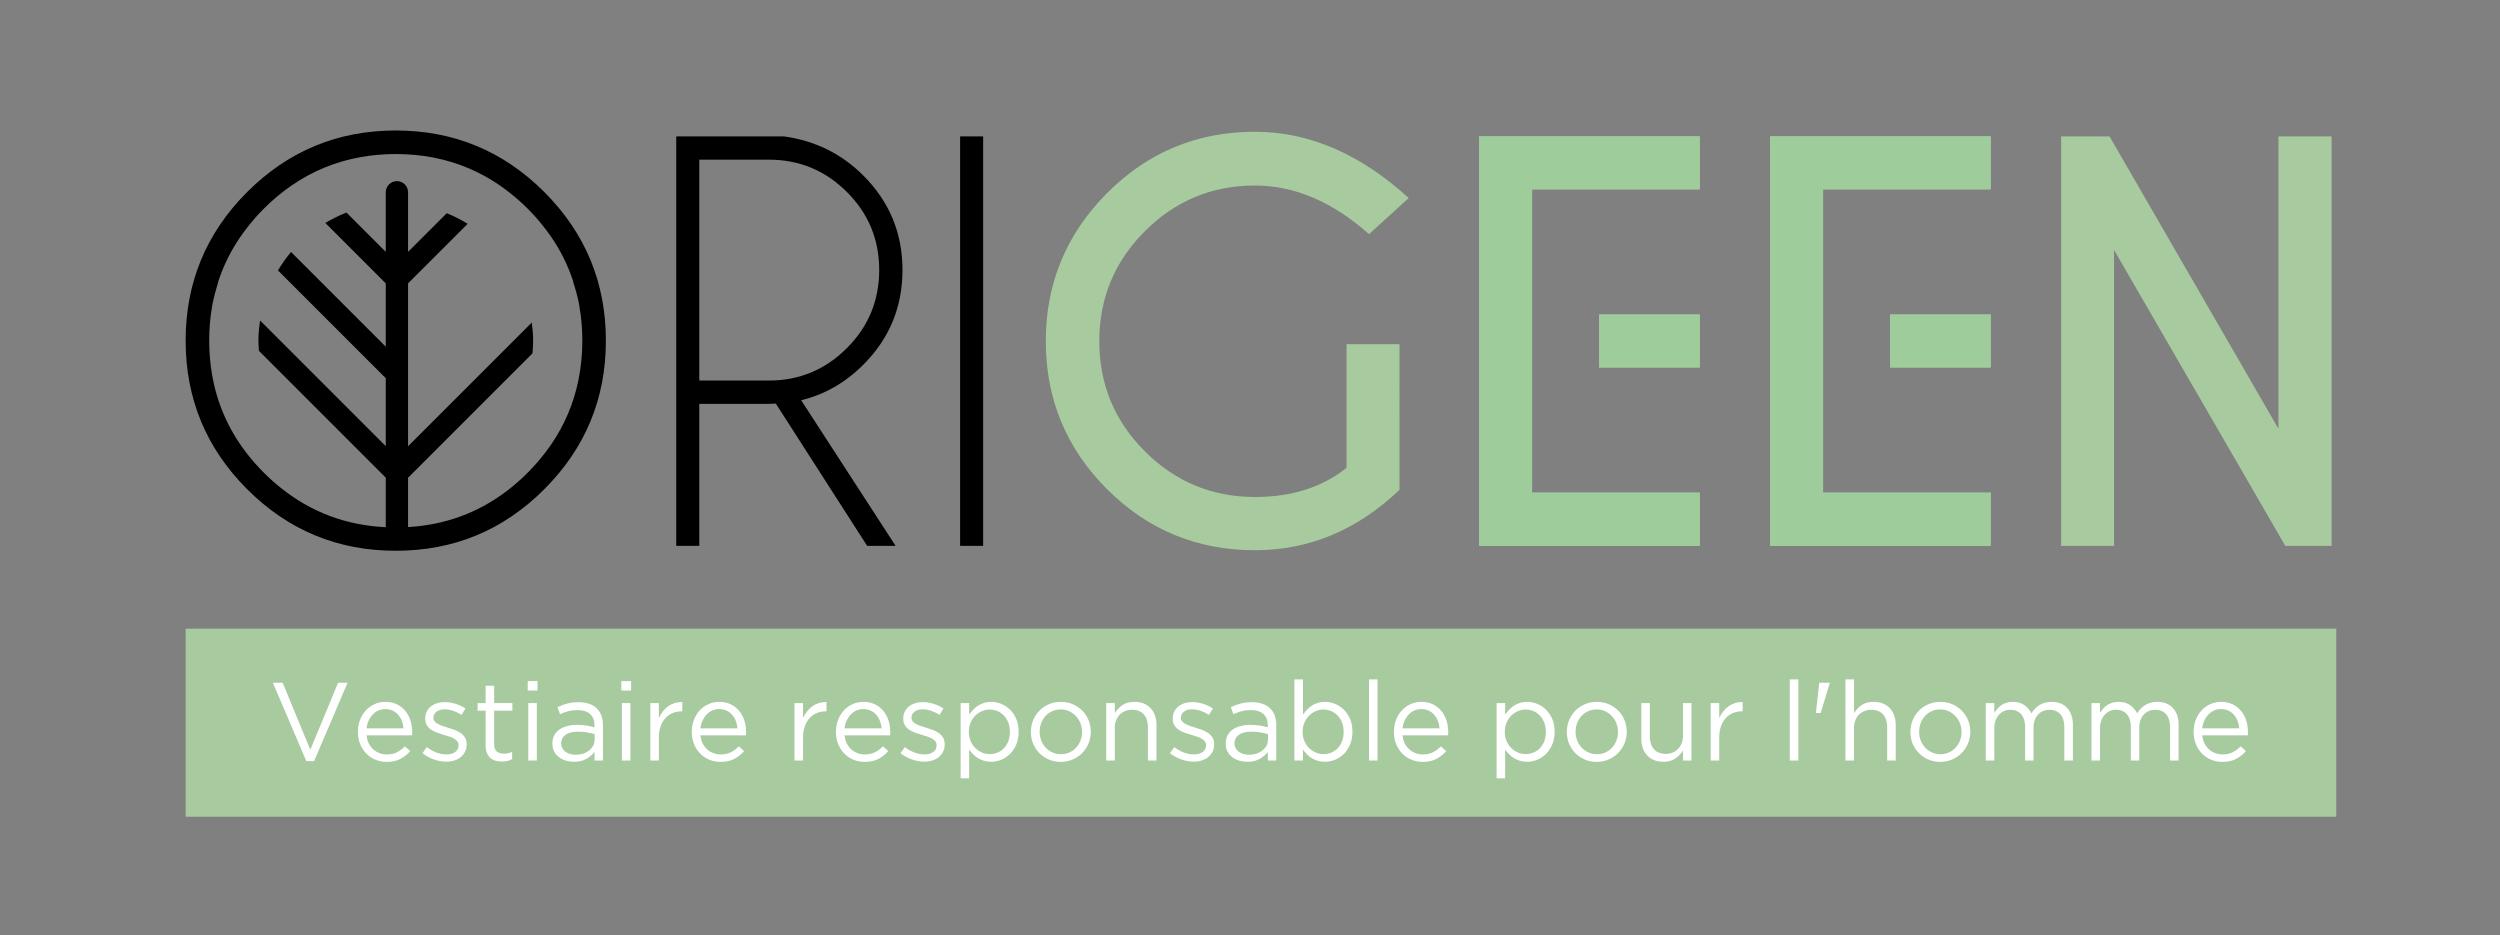
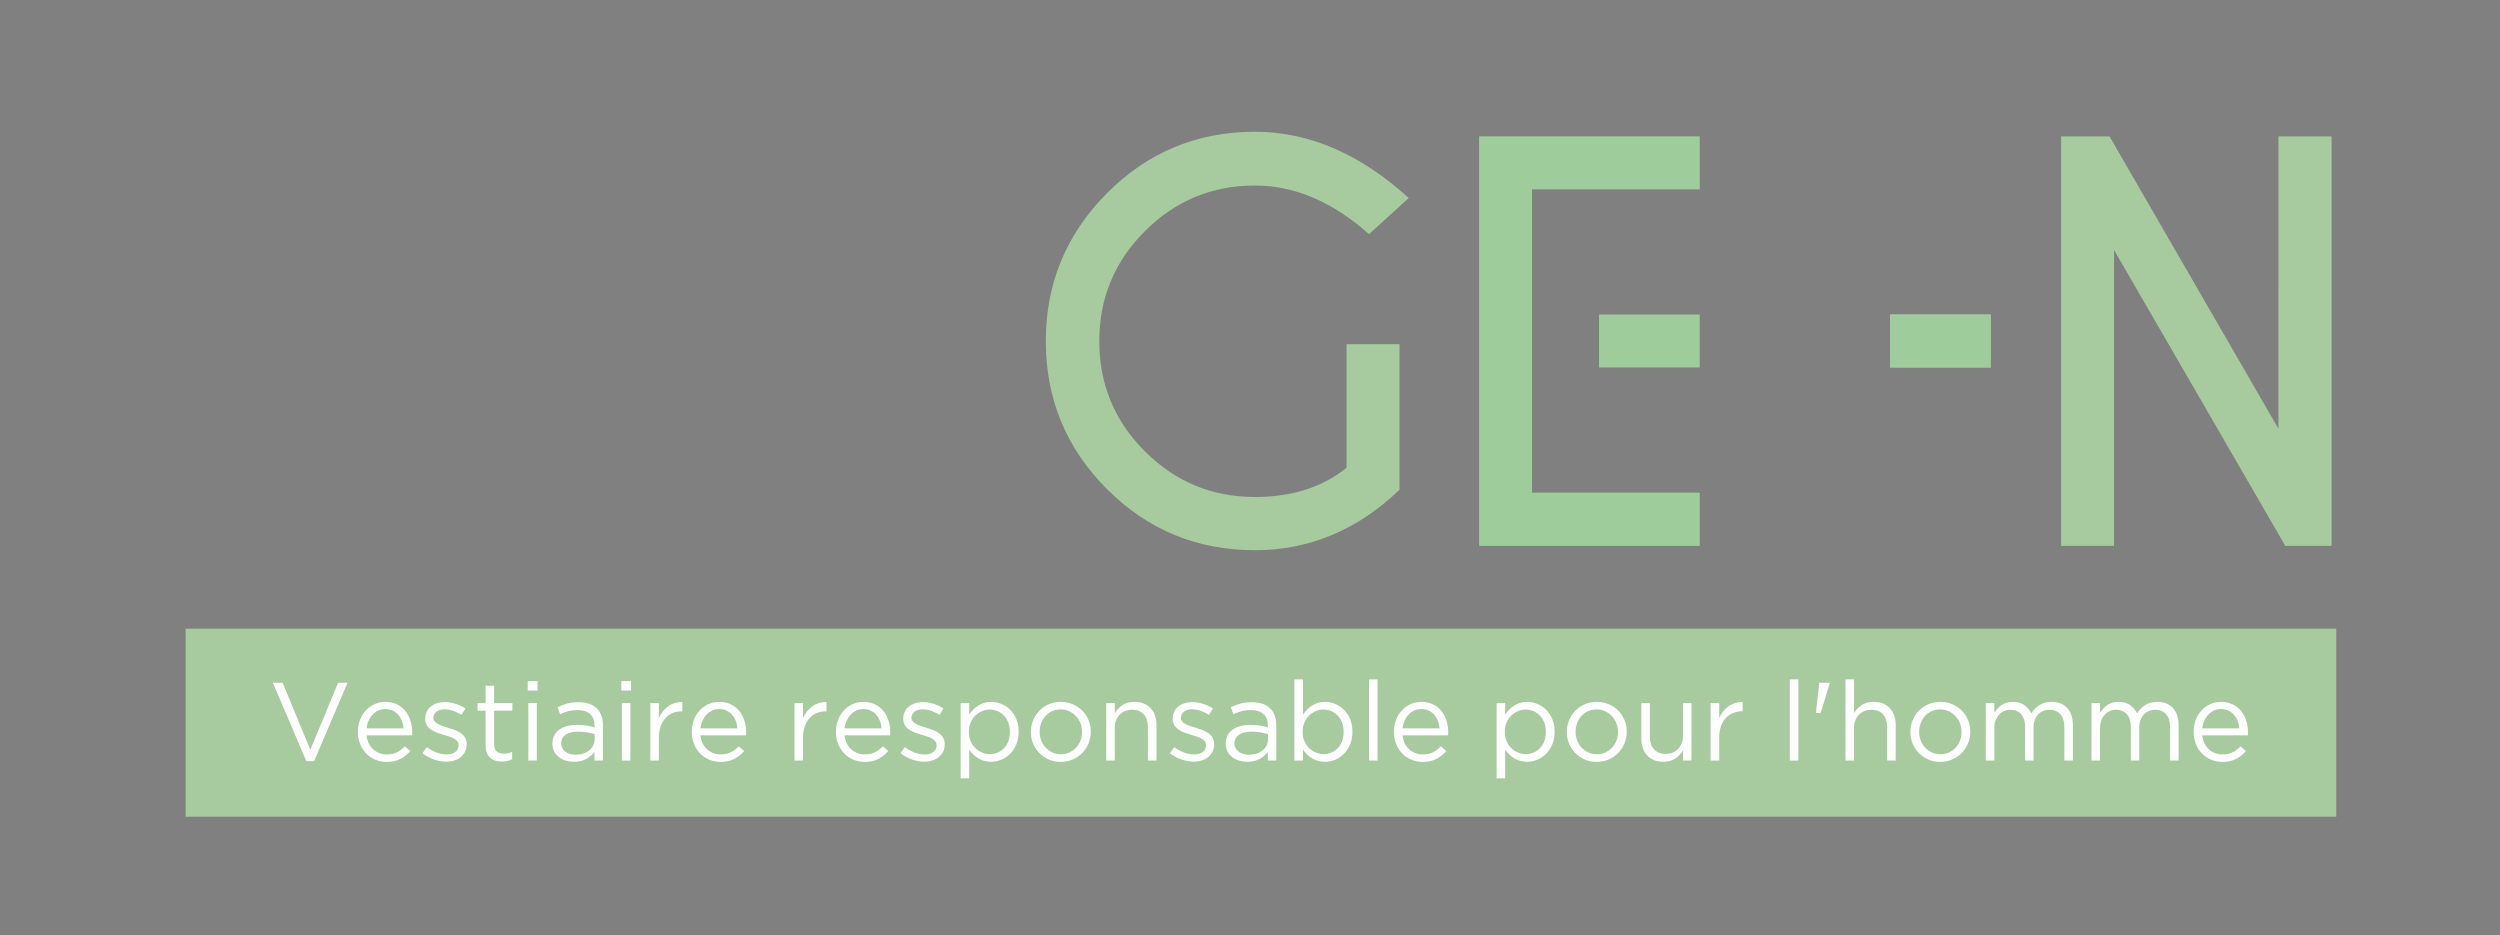
<svg xmlns="http://www.w3.org/2000/svg" width="353.667" height="132.333">
  <rect width="100%" height="100%" fill="#808080" stroke="none" />
  <path fill="#A7CA9F" d="M330.505 115.542H26.262V88.937h304.243v13.302M197.983 69.293c-5.961 5.699-12.78 8.545-20.457 8.545-8.184 0-15.161-2.881-20.929-8.649-5.766-5.771-8.651-12.744-8.651-20.928 0-8.161 2.886-15.136 8.651-20.928 5.769-5.794 12.745-8.693 20.929-8.693 7.654 0 14.902 3.128 21.765 9.376l-5.617 5.109c-5.164-4.588-10.545-6.879-16.146-6.879-6.057 0-11.243 2.149-15.548 6.444-4.311 4.295-6.465 9.484-6.465 15.571 0 6.109 2.154 11.307 6.465 15.605 4.306 4.292 9.491 6.442 15.548 6.442 5.214 0 9.535-1.374 12.964-4.129V48.694h7.493l-.002 20.599zm93.599-50.001h6.844l23.896 41.354V19.292h7.523v57.932h-6.551L299.07 35.369v41.855h-7.49V19.292h.002z" />
  <g fill="#A7CA9F">
-     <path d="M226.208 44.492h14.246v7.495h-14.246v-7.495z" />
-     <path d="M209.246 19.292v57.932h31.209v-7.53h-23.716V26.788h23.716v-7.496" />
-   </g>
+     </g>
  <g fill="#9ECC9B">
    <path d="M226.208 44.492h14.246v7.495h-14.246v-7.495z" />
    <path d="M209.246 19.292v57.932h31.209v-7.53h-23.716V26.788h23.716v-7.496" />
  </g>
  <g fill="#A7CA9F">
    <path d="M267.376 44.492h14.244v7.495h-14.244v-7.495z" />
-     <path d="M250.414 19.292v57.932h31.209v-7.53h-23.72V26.788h23.72v-7.496" />
  </g>
  <g fill="#9ECC9B">
    <path d="M267.376 44.492h14.244v7.495h-14.244v-7.495z" />
-     <path d="M250.414 19.292v57.932h31.209v-7.53h-23.72V26.788h23.72v-7.496" />
  </g>
-   <path d="M109.753 57.095c-.317.023-.641.034-.979.034h-9.847v20.095h-3.261V19.292h15.208c4.42.606 8.171 2.449 11.262 5.545 3.693 3.687 5.535 8.144 5.535 13.355 0 5.238-1.842 9.703-5.535 13.395-2.56 2.564-5.493 4.236-8.798 5.034l13.36 20.603h-4.022l-12.923-20.129zM98.927 22.587v31.246h9.847c4.298 0 7.972-1.525 11.026-4.58 3.053-3.052 4.577-6.74 4.577-11.061s-1.524-8.003-4.577-11.04c-3.055-3.046-6.729-4.565-11.026-4.565h-9.847zm40.156-3.295v57.932h-3.259V19.292h3.259zm-62.081 7.874c-5.802-5.802-12.81-8.707-21.018-8.707-8.206 0-15.211 2.905-21.02 8.707-5.803 5.81-8.703 12.816-8.703 21.02 0 8.208 2.9 15.215 8.703 21.02 5.809 5.811 12.815 8.709 21.02 8.709 8.207 0 15.215-2.898 21.018-8.709 5.804-5.805 8.71-12.812 8.71-21.02 0-8.204-2.906-15.21-8.71-21.02zm.915 35.791c-.291.43-.609.839-.923 1.251-.711.915-1.487 1.803-2.341 2.66-.92.924-1.877 1.76-2.865 2.518-4.094 3.142-8.773 4.859-14.034 5.175-.009.001-.018.002-.026.002v-7.034c.02-.001.041-.001.06-.003l17.54-17.539c.055-.592.091-1.189.091-1.794 0-.872-.078-1.724-.189-2.566l-17.503 17.5V40.089l8.434-8.427c-.938-.58-1.923-1.087-2.957-1.503l-5.477 5.473v-8.431c0-.871-.706-1.577-1.577-1.577s-1.577.706-1.577 1.577v8.429l-5.556-5.556c-1.045.404-2.043.896-2.992 1.466l8.548 8.549v8.958L41.174 35.649c-.689.813-1.302 1.688-1.852 2.607l15.251 15.25v9.609l-17.78-17.779c-.139.935-.234 1.883-.234 2.855 0 .487.038.965.073 1.443L54.54 67.542c.011.002.022.002.034.002v7.039c-.026-.002-.052-.004-.079-.006-5.59-.277-10.522-2.143-14.804-5.586-.812-.652-1.603-1.355-2.368-2.123-.958-.958-1.826-1.956-2.606-2.989-2.445-3.239-4.009-6.84-4.704-10.801-.276-1.575-.421-3.204-.421-4.893 0-1.65.139-3.243.403-4.784.02-.115.036-.232.057-.347l.004.004c.207-1.051.478-2.078.805-3.081l-.05.05c.772-2.438 1.915-4.725 3.425-6.857l.001.001c.04-.058.081-.113.121-.17.57-.791 1.188-1.561 1.859-2.309.355-.396.721-.788 1.105-1.171 1.234-1.234 2.532-2.316 3.889-3.255 2.994-2.071 6.287-3.421 9.877-4.053 1.576-.277 3.206-.422 4.897-.422 1.795 0 3.525.158 5.191.471.034.006.068.012.103.019.055.011.109.024.164.036 3.348.665 6.433 1.965 9.253 3.903.5.335.972.708 1.447 1.077.861.681 1.7 1.417 2.508 2.226.797.797 1.524 1.623 2.196 2.472.371.477.746.951 1.084 1.453 1.364 1.979 2.41 4.09 3.146 6.33l-.023.023c.327.976.603 1.974.815 2.997.006.031.014.062.02.092.008.04.014.082.021.122.021.111.036.224.056.336.271 1.559.413 3.17.413 4.84 0 1.926-.185 3.776-.545 5.553-.673 3.331-1.979 6.405-3.917 9.216z" />
  <path fill="#FFF" d="M38.601 96.586h1.384l3.915 9.481 3.931-9.481h1.336l-4.733 11.086h-1.101l-4.732-11.086zm13.255 7.438c.042.43.146.812.314 1.147.167.336.382.619.645.85.262.23.556.406.88.526.325.121.666.181 1.022.181.566 0 1.051-.104 1.454-.314.404-.209.773-.487 1.109-.833l.754.676c-.409.462-.875.831-1.399 1.109-.524.277-1.174.416-1.95.416-.556 0-1.08-.102-1.572-.307-.493-.204-.922-.492-1.29-.864-.367-.372-.658-.82-.873-1.345s-.322-1.101-.322-1.729c0-.587.097-1.14.291-1.659.194-.519.464-.97.81-1.353.346-.382.757-.684 1.234-.903.477-.221.999-.33 1.564-.33.598 0 1.132.112 1.604.338s.87.532 1.195.92.571.844.739 1.367c.167.524.251 1.085.251 1.683v.181c0 .068-.005.149-.016.244h-6.444zm5.236-.99c-.031-.365-.11-.712-.236-1.04-.125-.328-.296-.617-.511-.867-.215-.251-.478-.448-.787-.595-.309-.146-.663-.219-1.061-.219-.346 0-.671.068-.975.203-.304.136-.571.326-.802.571-.231.244-.422.534-.574.867-.152.334-.249.693-.291 1.079h5.237zm6.038 4.716c-.587 0-1.179-.107-1.777-.322s-1.127-.506-1.588-.873l.613-.864c.44.335.898.592 1.375.771.477.178.957.267 1.439.267.493 0 .896-.115 1.21-.346s.472-.545.472-.943v-.031c0-.199-.055-.372-.166-.519-.11-.147-.259-.275-.448-.386-.189-.11-.407-.207-.653-.291s-.5-.162-.763-.235c-.314-.095-.631-.197-.951-.307-.32-.11-.608-.249-.865-.417s-.467-.377-.629-.629c-.163-.252-.244-.566-.244-.943v-.031c0-.346.068-.663.204-.951.136-.289.328-.535.574-.739.246-.204.54-.361.88-.472s.71-.165 1.108-.165c.503 0 1.012.081 1.525.243.514.163.98.381 1.399.653l-.55.911c-.377-.24-.773-.432-1.187-.573-.415-.142-.82-.213-1.219-.213-.482 0-.865.113-1.148.339-.283.225-.424.506-.424.841v.031c0 .188.057.354.173.495.115.142.27.266.464.37.194.104.417.199.668.283.251.084.513.167.786.251.314.095.626.199.936.314.309.115.589.263.841.44.251.179.453.394.605.645.152.252.228.562.228.928v.031c0 .389-.076.731-.228 1.03s-.356.553-.613.763-.561.369-.912.479c-.346.111-.726.165-1.135.165zm7.862-.015c-.325 0-.629-.042-.912-.126-.283-.084-.527-.218-.731-.4-.204-.184-.364-.422-.479-.716-.115-.293-.173-.645-.173-1.054v-4.905h-1.132v-1.069h1.132v-2.453h1.21v2.453h2.579v1.069h-2.579v4.736c0 .502.126.852.377 1.051.252.198.582.298.991.298.209 0 .406-.02.59-.06.183-.04.38-.109.589-.208v1.038c-.209.115-.432.201-.668.259s-.501.087-.794.087zm3.664-11.384h1.384v1.336h-1.384v-1.336zm.078 3.113h1.21v8.129h-1.21v-8.129zm6.447 8.302c-.377 0-.75-.053-1.117-.157-.367-.104-.692-.265-.975-.479-.283-.215-.511-.479-.684-.794s-.259-.682-.259-1.101v-.031c0-.44.083-.826.251-1.156.167-.33.406-.605.715-.825.309-.221.676-.388 1.101-.503.425-.115.894-.174 1.407-.174.524 0 .978.032 1.36.095.382.063.757.147 1.124.252v-.25c0-.719-.209-1.263-.629-1.633s-1.012-.555-1.777-.555c-.482 0-.92.053-1.313.157s-.778.246-1.156.425l-.361-.997c.451-.212.907-.382 1.368-.51.461-.128.991-.191 1.588-.191 1.153 0 2.028.299 2.626.896.566.565.849 1.362.849 2.39v4.969h-1.195v-1.211c-.283.367-.663.689-1.14.967-.476.277-1.071.416-1.783.416zm.244-.99c.376 0 .726-.053 1.05-.157.324-.104.609-.252.854-.445s.438-.423.58-.688c.141-.267.211-.561.211-.885v-.751c-.303-.083-.647-.161-1.034-.234s-.831-.109-1.332-.109c-.752 0-1.335.148-1.748.446-.413.297-.619.69-.619 1.181v.031c0 .251.055.478.165.681.109.204.258.373.446.509s.405.24.65.313.505.108.777.108zm6.47-10.425h1.384v1.336h-1.384v-1.336zm.078 3.113h1.21v8.129h-1.21v-8.129zm4.025 0h1.211v2.122c.146-.335.33-.645.55-.928.22-.282.472-.526.755-.73.283-.205.592-.359.928-.464.335-.105.697-.152 1.085-.142v1.305h-.094c-.44 0-.857.079-1.25.236s-.736.393-1.03.707-.524.705-.692 1.172-.251 1.004-.251 1.611v3.239h-1.211v-8.128zm7.092 4.56c.042.43.146.812.314 1.147.167.336.382.619.645.85.262.23.556.406.88.526.325.121.666.181 1.022.181.566 0 1.051-.104 1.454-.314.404-.209.773-.487 1.109-.833l.754.676c-.409.462-.875.831-1.399 1.109-.524.277-1.174.416-1.95.416-.556 0-1.08-.102-1.572-.307-.493-.204-.922-.492-1.29-.864-.367-.372-.658-.82-.873-1.345s-.322-1.101-.322-1.729c0-.587.097-1.14.291-1.659.194-.519.464-.97.81-1.353.346-.382.757-.684 1.234-.903.477-.221.999-.33 1.564-.33.598 0 1.132.112 1.604.338s.87.532 1.195.92.571.844.739 1.367c.167.524.251 1.085.251 1.683v.181c0 .068-.005.149-.016.244H99.09zm5.236-.99c-.031-.365-.11-.712-.236-1.04-.125-.328-.296-.617-.511-.867-.215-.251-.478-.448-.787-.595-.309-.146-.663-.219-1.061-.219-.346 0-.671.068-.975.203-.304.136-.571.326-.802.571-.231.244-.422.534-.574.867-.152.334-.249.693-.291 1.079h5.237zm8.066-3.57h1.211v2.122c.146-.335.33-.645.55-.928.22-.282.472-.526.755-.73.283-.205.592-.359.928-.464.335-.105.697-.152 1.085-.142v1.305h-.094c-.44 0-.857.079-1.25.236s-.736.393-1.03.707-.524.705-.692 1.172-.251 1.004-.251 1.611v3.239h-1.211v-8.128zm7.091 4.56c.042.43.146.812.314 1.147.167.336.382.619.645.85.262.23.556.406.88.526.325.121.666.181 1.022.181.566 0 1.051-.104 1.454-.314.404-.209.773-.487 1.109-.833l.754.676c-.409.462-.875.831-1.399 1.109-.524.277-1.174.416-1.95.416-.556 0-1.08-.102-1.572-.307-.493-.204-.922-.492-1.29-.864-.367-.372-.658-.82-.873-1.345s-.322-1.101-.322-1.729c0-.587.097-1.14.291-1.659.194-.519.464-.97.81-1.353.346-.382.757-.684 1.234-.903.477-.221.999-.33 1.564-.33.598 0 1.132.112 1.604.338s.87.532 1.195.92.571.844.739 1.367c.167.524.251 1.085.251 1.683v.181c0 .068-.005.149-.016.244h-6.444zm5.236-.99c-.031-.365-.11-.712-.236-1.04-.125-.328-.296-.617-.511-.867-.215-.251-.478-.448-.787-.595-.309-.146-.663-.219-1.061-.219-.346 0-.671.068-.975.203-.304.136-.571.326-.802.571-.231.244-.422.534-.574.867-.152.334-.249.693-.291 1.079h5.237zm6.038 4.716c-.587 0-1.179-.107-1.777-.322s-1.127-.506-1.588-.873l.613-.864c.44.335.898.592 1.375.771.477.178.957.267 1.439.267.493 0 .896-.115 1.21-.346s.472-.545.472-.943v-.031c0-.199-.055-.372-.166-.519-.11-.147-.259-.275-.448-.386-.189-.11-.407-.207-.653-.291s-.5-.162-.763-.235c-.314-.095-.631-.197-.951-.307-.32-.11-.608-.249-.865-.417s-.467-.377-.629-.629c-.163-.252-.244-.566-.244-.943v-.031c0-.346.068-.663.204-.951.136-.289.328-.535.574-.739.246-.204.54-.361.88-.472s.71-.165 1.108-.165c.503 0 1.012.081 1.525.243.514.163.98.381 1.399.653l-.55.911c-.377-.24-.773-.432-1.187-.573-.415-.142-.82-.213-1.219-.213-.482 0-.865.113-1.148.339-.283.225-.424.506-.424.841v.031c0 .188.057.354.173.495.115.142.27.266.464.37.194.104.417.199.668.283.251.084.513.167.786.251.314.095.626.199.936.314.309.115.589.263.841.44.251.179.453.394.605.645.152.252.228.562.228.928v.031c0 .389-.076.731-.228 1.03s-.356.553-.613.763-.561.369-.912.479c-.346.111-.726.165-1.135.165zm5.141-8.286h1.211v1.635c.167-.241.354-.472.558-.691.205-.221.433-.411.684-.574.251-.162.532-.293.841-.393.309-.1.652-.149 1.03-.149.482 0 .957.094 1.423.282.466.189.883.464 1.25.826.367.361.66.802.88 1.32.22.52.33 1.114.33 1.785v.031c0 .66-.11 1.253-.33 1.776-.22.524-.511.968-.873 1.329s-.776.64-1.242.833c-.467.194-.946.291-1.439.291-.377 0-.723-.047-1.038-.142-.314-.094-.598-.22-.849-.377s-.479-.341-.684-.551c-.205-.209-.385-.43-.542-.66v4.072h-1.211V99.464zm4.104 7.217c.388 0 .757-.07 1.109-.212.351-.142.655-.346.912-.613s.461-.595.613-.983c.152-.388.228-.827.228-1.32v-.031c0-.482-.076-.917-.228-1.306-.152-.388-.359-.718-.621-.99s-.566-.482-.912-.629c-.346-.146-.713-.22-1.101-.22-.377 0-.742.076-1.093.228-.351.152-.666.367-.943.645-.278.278-.498.608-.66.991-.163.382-.244.804-.244 1.266v.031c0 .472.081.901.244 1.289.162.388.382.719.66.991s.592.484.943.637c.352.15.716.226 1.093.226zm10.048 1.101c-.608 0-1.169-.112-1.682-.338-.514-.226-.959-.529-1.337-.912s-.671-.828-.88-1.336c-.21-.509-.314-1.051-.314-1.628v-.031c0-.576.104-1.122.314-1.636.209-.513.503-.964.88-1.352s.826-.694 1.345-.92c.519-.226 1.087-.338 1.706-.338.607 0 1.171.112 1.69.338.519.226.967.529 1.345.912s.67.828.88 1.336c.209.509.314 1.051.314 1.628v.031c0 .576-.107 1.122-.322 1.635-.215.514-.511.965-.889 1.353-.377.388-.828.694-1.352.92-.524.225-1.09.338-1.698.338zm.032-1.085c.44 0 .843-.084 1.21-.251.367-.168.681-.394.943-.677s.466-.613.613-.99c.147-.378.22-.781.22-1.211v-.031c0-.44-.076-.852-.228-1.234s-.364-.718-.637-1.007c-.273-.288-.592-.516-.959-.684-.367-.168-.766-.252-1.195-.252-.44 0-.844.084-1.21.252-.367.168-.679.394-.936.676-.257.283-.459.616-.605.999-.147.383-.22.789-.22 1.219v.031c0 .44.076.852.228 1.234.152.383.362.715.629.998s.584.509.951.677c.367.167.765.251 1.196.251zm6.415-7.233h1.211v1.415c.272-.44.629-.815 1.069-1.124.44-.31 1.011-.464 1.714-.464.493 0 .93.078 1.313.235.382.157.708.38.975.668.268.289.472.632.613 1.03s.212.839.212 1.32v5.048h-1.211v-4.738c0-.753-.194-1.35-.582-1.789-.388-.438-.943-.658-1.667-.658-.346 0-.668.06-.967.181-.299.12-.558.293-.778.518s-.391.494-.511.808-.181.659-.181 1.035v4.645h-1.211v-8.13zm12.375 8.286c-.587 0-1.179-.107-1.777-.322s-1.127-.506-1.588-.873l.613-.864c.44.335.898.592 1.375.771.477.178.957.267 1.439.267.493 0 .896-.115 1.21-.346s.472-.545.472-.943v-.031c0-.199-.055-.372-.166-.519-.11-.147-.259-.275-.448-.386-.189-.11-.407-.207-.653-.291s-.5-.162-.763-.235c-.314-.095-.631-.197-.951-.307-.32-.11-.608-.249-.865-.417s-.467-.377-.629-.629c-.163-.252-.244-.566-.244-.943v-.031c0-.346.068-.663.204-.951.136-.289.328-.535.574-.739.246-.204.54-.361.88-.472s.71-.165 1.108-.165c.503 0 1.012.081 1.525.243.514.163.98.381 1.399.653l-.55.911c-.377-.24-.773-.432-1.187-.573-.415-.142-.82-.213-1.219-.213-.482 0-.865.113-1.148.339-.283.225-.424.506-.424.841v.031c0 .188.057.354.173.495.115.142.27.266.464.37.194.104.417.199.668.283.251.084.513.167.786.251.314.095.626.199.936.314.309.115.589.263.841.44.251.179.453.394.605.645.152.252.228.562.228.928v.031c0 .389-.076.731-.228 1.03s-.356.553-.613.763-.561.369-.912.479c-.347.111-.727.165-1.135.165zm7.563.016c-.377 0-.75-.053-1.117-.157-.367-.104-.692-.265-.975-.479-.283-.215-.511-.479-.684-.794s-.259-.682-.259-1.101v-.031c0-.44.083-.826.251-1.156.167-.33.406-.605.715-.825.309-.221.676-.388 1.101-.503.425-.115.894-.174 1.407-.174.524 0 .978.032 1.36.095.383.063.757.147 1.124.252v-.25c0-.719-.21-1.263-.629-1.633s-1.012-.555-1.777-.555c-.482 0-.92.053-1.313.157s-.778.246-1.156.425l-.361-.997c.451-.212.907-.382 1.368-.51.461-.128.991-.191 1.588-.191 1.153 0 2.029.299 2.626.896.566.565.85 1.362.85 2.39v4.969h-1.195v-1.211c-.283.367-.663.689-1.14.967-.477.277-1.072.416-1.784.416zm.244-.99c.376 0 .726-.053 1.05-.157.324-.104.608-.252.854-.445.245-.193.438-.423.58-.688.141-.267.211-.561.211-.885v-.751c-.303-.083-.647-.161-1.034-.234s-.83-.109-1.332-.109c-.752 0-1.335.148-1.748.446-.413.297-.619.69-.619 1.181v.031c0 .251.055.478.165.681.109.204.258.373.446.509s.405.24.65.313.505.108.777.108zm10.762.99c-.378 0-.724-.047-1.038-.142-.314-.094-.598-.22-.85-.377-.251-.157-.479-.341-.684-.551-.204-.209-.385-.43-.542-.66v1.557h-1.211V96.115h1.211v4.984c.167-.241.354-.472.558-.691.204-.221.433-.411.685-.574.251-.162.531-.293.841-.393.309-.1.652-.149 1.03-.149.481 0 .956.094 1.423.282.466.189.883.464 1.25.826.366.361.66.802.88 1.32.221.52.331 1.114.331 1.785v.031c0 .66-.11 1.253-.331 1.776-.22.524-.511.968-.872 1.329-.362.361-.776.64-1.242.833-.467.195-.947.292-1.439.292zm-.221-1.085c.388 0 .758-.07 1.108-.212.352-.142.655-.346.912-.613s.461-.595.613-.983c.152-.388.229-.827.229-1.32v-.031c0-.482-.076-.917-.229-1.306-.152-.388-.359-.718-.621-.99s-.566-.482-.912-.629-.713-.22-1.101-.22c-.377 0-.741.076-1.093.228-.352.152-.666.367-.943.645-.278.278-.498.608-.66.991-.163.382-.244.804-.244 1.266v.031c0 .472.081.901.244 1.289.162.388.382.719.66.991.277.272.592.484.943.637.353.15.717.226 1.094.226zm6.447-10.566h1.211v11.479h-1.211V96.115zm4.749 7.909c.042.43.147.812.314 1.147.168.336.383.619.646.85.262.23.555.406.88.526.325.121.666.181 1.022.181.565 0 1.051-.104 1.454-.314.403-.209.773-.487 1.108-.833l.755.676c-.408.462-.875.831-1.399 1.109-.524.277-1.174.416-1.949.416-.556 0-1.08-.102-1.573-.307-.492-.204-.922-.492-1.289-.864s-.658-.82-.872-1.345c-.216-.524-.323-1.101-.323-1.729 0-.587.098-1.14.291-1.659.194-.519.464-.97.811-1.353.346-.382.757-.684 1.234-.903.477-.221.998-.33 1.564-.33.597 0 1.132.112 1.604.338s.87.532 1.195.92c.324.388.571.844.738 1.367.168.524.252 1.085.252 1.683v.181c0 .068-.006.149-.016.244h-6.447zm5.236-.99c-.031-.365-.11-.712-.235-1.04-.126-.328-.297-.617-.512-.867-.215-.251-.477-.448-.786-.595-.31-.146-.663-.219-1.062-.219-.346 0-.671.068-.975.203-.304.136-.571.326-.802.571-.23.244-.422.534-.574.867-.151.334-.249.693-.291 1.079h5.237zm8.066-3.57h1.211v1.635c.167-.241.354-.472.558-.691.204-.221.433-.411.685-.574.251-.162.531-.293.841-.393.309-.1.652-.149 1.03-.149.481 0 .956.094 1.423.282.466.189.883.464 1.25.826.366.361.66.802.88 1.32.221.52.331 1.114.331 1.785v.031c0 .66-.11 1.253-.331 1.776-.22.524-.511.968-.872 1.329-.362.361-.776.64-1.242.833-.467.194-.946.291-1.438.291-.378 0-.724-.047-1.038-.142-.314-.094-.598-.22-.85-.377-.251-.157-.479-.341-.684-.551-.204-.209-.385-.43-.542-.66v4.072h-1.211V99.464zm4.104 7.217c.388 0 .758-.07 1.108-.212.352-.142.655-.346.912-.613s.461-.595.613-.983c.152-.388.229-.827.229-1.32v-.031c0-.482-.076-.917-.229-1.306-.152-.388-.359-.718-.621-.99s-.566-.482-.912-.629-.713-.22-1.101-.22c-.377 0-.741.076-1.093.228-.352.152-.666.367-.943.645-.278.278-.498.608-.66.991-.163.382-.244.804-.244 1.266v.031c0 .472.081.901.244 1.289.162.388.382.719.66.991.277.272.592.484.943.637.353.15.717.226 1.094.226zm10.048 1.101c-.608 0-1.169-.112-1.683-.338s-.959-.529-1.337-.912c-.377-.383-.671-.828-.881-1.336-.209-.509-.314-1.051-.314-1.628v-.031c0-.576.105-1.122.314-1.636.21-.513.504-.964.881-1.352.378-.388.825-.694 1.345-.92.519-.226 1.087-.338 1.706-.338.607 0 1.171.112 1.69.338.519.226.967.529 1.344.912.378.383.671.828.881 1.336.21.509.314 1.051.314 1.628v.031c0 .576-.107 1.122-.322 1.635-.215.514-.511.965-.889 1.353-.377.388-.828.694-1.352.92-.524.225-1.09.338-1.697.338zm.031-1.085c.44 0 .844-.084 1.211-.251.366-.168.681-.394.943-.677.262-.283.466-.613.613-.99.146-.378.22-.781.22-1.211v-.031c0-.44-.076-.852-.228-1.234-.152-.383-.365-.718-.638-1.007-.272-.288-.592-.516-.959-.684s-.765-.252-1.194-.252c-.44 0-.845.084-1.211.252-.367.168-.679.394-.936.676-.257.283-.459.616-.605.999-.147.383-.221.789-.221 1.219v.031c0 .44.076.852.229 1.234.151.383.361.715.629.998s.584.509.951.677c.368.167.766.251 1.196.251zm9.402 1.069c-.493 0-.931-.078-1.313-.235-.382-.157-.707-.38-.975-.669-.268-.288-.472-.631-.613-1.029s-.212-.839-.212-1.321v-5.047h1.211v4.738c0 .753.193 1.349.581 1.788s.944.659 1.667.659c.346 0 .668-.06.967-.181.299-.12.556-.293.771-.518s.386-.494.512-.808c.125-.314.188-.659.188-1.036v-4.644h1.195v8.129h-1.195v-1.415c-.272.44-.629.815-1.069 1.124-.441.311-1.013.465-1.715.465zm6.699-8.302h1.211v2.122c.146-.335.33-.645.55-.928.22-.282.472-.526.755-.73.283-.205.592-.359.928-.464.335-.105.697-.152 1.085-.142v1.305h-.095c-.44 0-.856.079-1.25.236-.393.157-.736.393-1.029.707-.294.314-.524.705-.692 1.172s-.251 1.004-.251 1.611v3.239h-1.211v-8.128zm11.195-3.349h1.211v11.479h-1.211V96.115zm4.167.471h1.478v.079l-1.273 4.198h-.676l.471-4.277zm3.711-.471h1.211v4.765c.272-.44.629-.815 1.068-1.124.44-.31 1.012-.464 1.714-.464.493 0 .931.078 1.313.235s.707.38.975.668c.268.289.472.632.613 1.03s.212.839.212 1.32v5.048h-1.21v-4.738c0-.753-.194-1.35-.582-1.789-.388-.438-.943-.658-1.667-.658-.346 0-.668.06-.967.181-.299.12-.559.293-.778.518s-.391.494-.511.808c-.121.313-.181.659-.181 1.035v4.645h-1.211v-11.48zm13.396 11.667c-.608 0-1.169-.112-1.683-.338s-.959-.529-1.337-.912c-.377-.383-.671-.828-.881-1.336-.209-.509-.314-1.051-.314-1.628v-.031c0-.576.105-1.122.314-1.636.21-.513.504-.964.881-1.352.378-.388.825-.694 1.345-.92.519-.226 1.087-.338 1.706-.338.607 0 1.171.112 1.69.338.519.226.967.529 1.344.912.378.383.671.828.881 1.336.21.509.314 1.051.314 1.628v.031c0 .576-.107 1.122-.322 1.635-.215.514-.511.965-.889 1.353-.377.388-.828.694-1.352.92-.523.225-1.089.338-1.697.338zm.031-1.085c.44 0 .844-.084 1.211-.251.366-.168.681-.394.943-.677.262-.283.466-.613.613-.99.146-.378.22-.781.22-1.211v-.031c0-.44-.076-.852-.228-1.234-.152-.383-.365-.718-.638-1.007-.272-.288-.592-.516-.959-.684s-.765-.252-1.194-.252c-.44 0-.845.084-1.211.252-.367.168-.679.394-.936.676-.257.283-.459.616-.605.999-.147.383-.221.789-.221 1.219v.031c0 .44.076.852.229 1.234.151.383.361.715.629.998s.584.509.951.677c.368.167.767.251 1.196.251zm6.415-7.233h1.211v1.367c.136-.198.285-.393.447-.581.163-.188.349-.354.559-.495.21-.142.445-.255.708-.339.262-.083.565-.125.911-.125.661 0 1.206.154 1.636.464.43.309.755.694.975 1.155.146-.22.312-.43.495-.629s.391-.372.621-.519c.23-.147.49-.263.778-.347.289-.083.611-.125.968-.125.943 0 1.682.29 2.217.872.534.582.802 1.382.802 2.398v5.031h-1.211v-4.738c0-.784-.186-1.389-.558-1.812-.372-.424-.889-.636-1.549-.636-.305 0-.593.055-.865.165-.272.109-.511.271-.715.485-.205.215-.367.479-.488.793-.12.313-.181.669-.181 1.066v4.676h-1.194v-4.77c0-.764-.187-1.357-.559-1.78-.372-.424-.883-.636-1.533-.636-.325 0-.624.062-.896.188-.272.125-.511.303-.715.533-.205.229-.364.499-.479.808-.116.309-.173.651-.173 1.027v4.629h-1.211v-8.125zm14.955 0h1.211v1.367c.136-.198.285-.393.447-.581.163-.188.349-.354.559-.495.21-.142.445-.255.708-.339.262-.083.565-.125.911-.125.661 0 1.206.154 1.636.464.43.309.755.694.975 1.155.146-.22.312-.43.495-.629s.391-.372.621-.519c.23-.147.49-.263.778-.347.289-.083.611-.125.968-.125.943 0 1.682.29 2.217.872.534.582.802 1.382.802 2.398v5.031h-1.211v-4.738c0-.784-.186-1.389-.558-1.812-.372-.424-.889-.636-1.549-.636-.305 0-.593.055-.865.165-.272.109-.511.271-.715.485-.205.215-.367.479-.488.793-.12.313-.181.669-.181 1.066v4.676h-1.194v-4.77c0-.764-.187-1.357-.559-1.78-.372-.424-.883-.636-1.533-.636-.325 0-.624.062-.896.188-.272.125-.511.303-.715.533-.205.229-.364.499-.479.808-.116.309-.173.651-.173 1.027v4.629h-1.211v-8.125zm15.675 4.56c.042.43.147.812.314 1.147.168.336.383.619.646.85.262.23.555.406.88.526.325.121.666.181 1.022.181.565 0 1.051-.104 1.454-.314.403-.209.773-.487 1.108-.833l.755.676c-.408.462-.875.831-1.399 1.109-.524.277-1.174.416-1.949.416-.556 0-1.08-.102-1.573-.307-.492-.204-.922-.492-1.289-.864s-.658-.82-.872-1.345c-.216-.524-.323-1.101-.323-1.729 0-.587.098-1.14.291-1.659.194-.519.464-.97.811-1.353.346-.382.757-.684 1.234-.903.477-.221.998-.33 1.564-.33.597 0 1.132.112 1.604.338s.87.532 1.195.92c.324.388.571.844.738 1.367.168.524.252 1.085.252 1.683v.181c0 .068-.006.149-.016.244h-6.447zm5.237-.99c-.031-.365-.11-.712-.235-1.04-.126-.328-.297-.617-.512-.867-.215-.251-.477-.448-.786-.595-.31-.146-.663-.219-1.062-.219-.346 0-.671.068-.975.203-.304.136-.571.326-.802.571-.23.244-.422.534-.574.867-.151.334-.249.693-.291 1.079h5.237z" />
</svg>